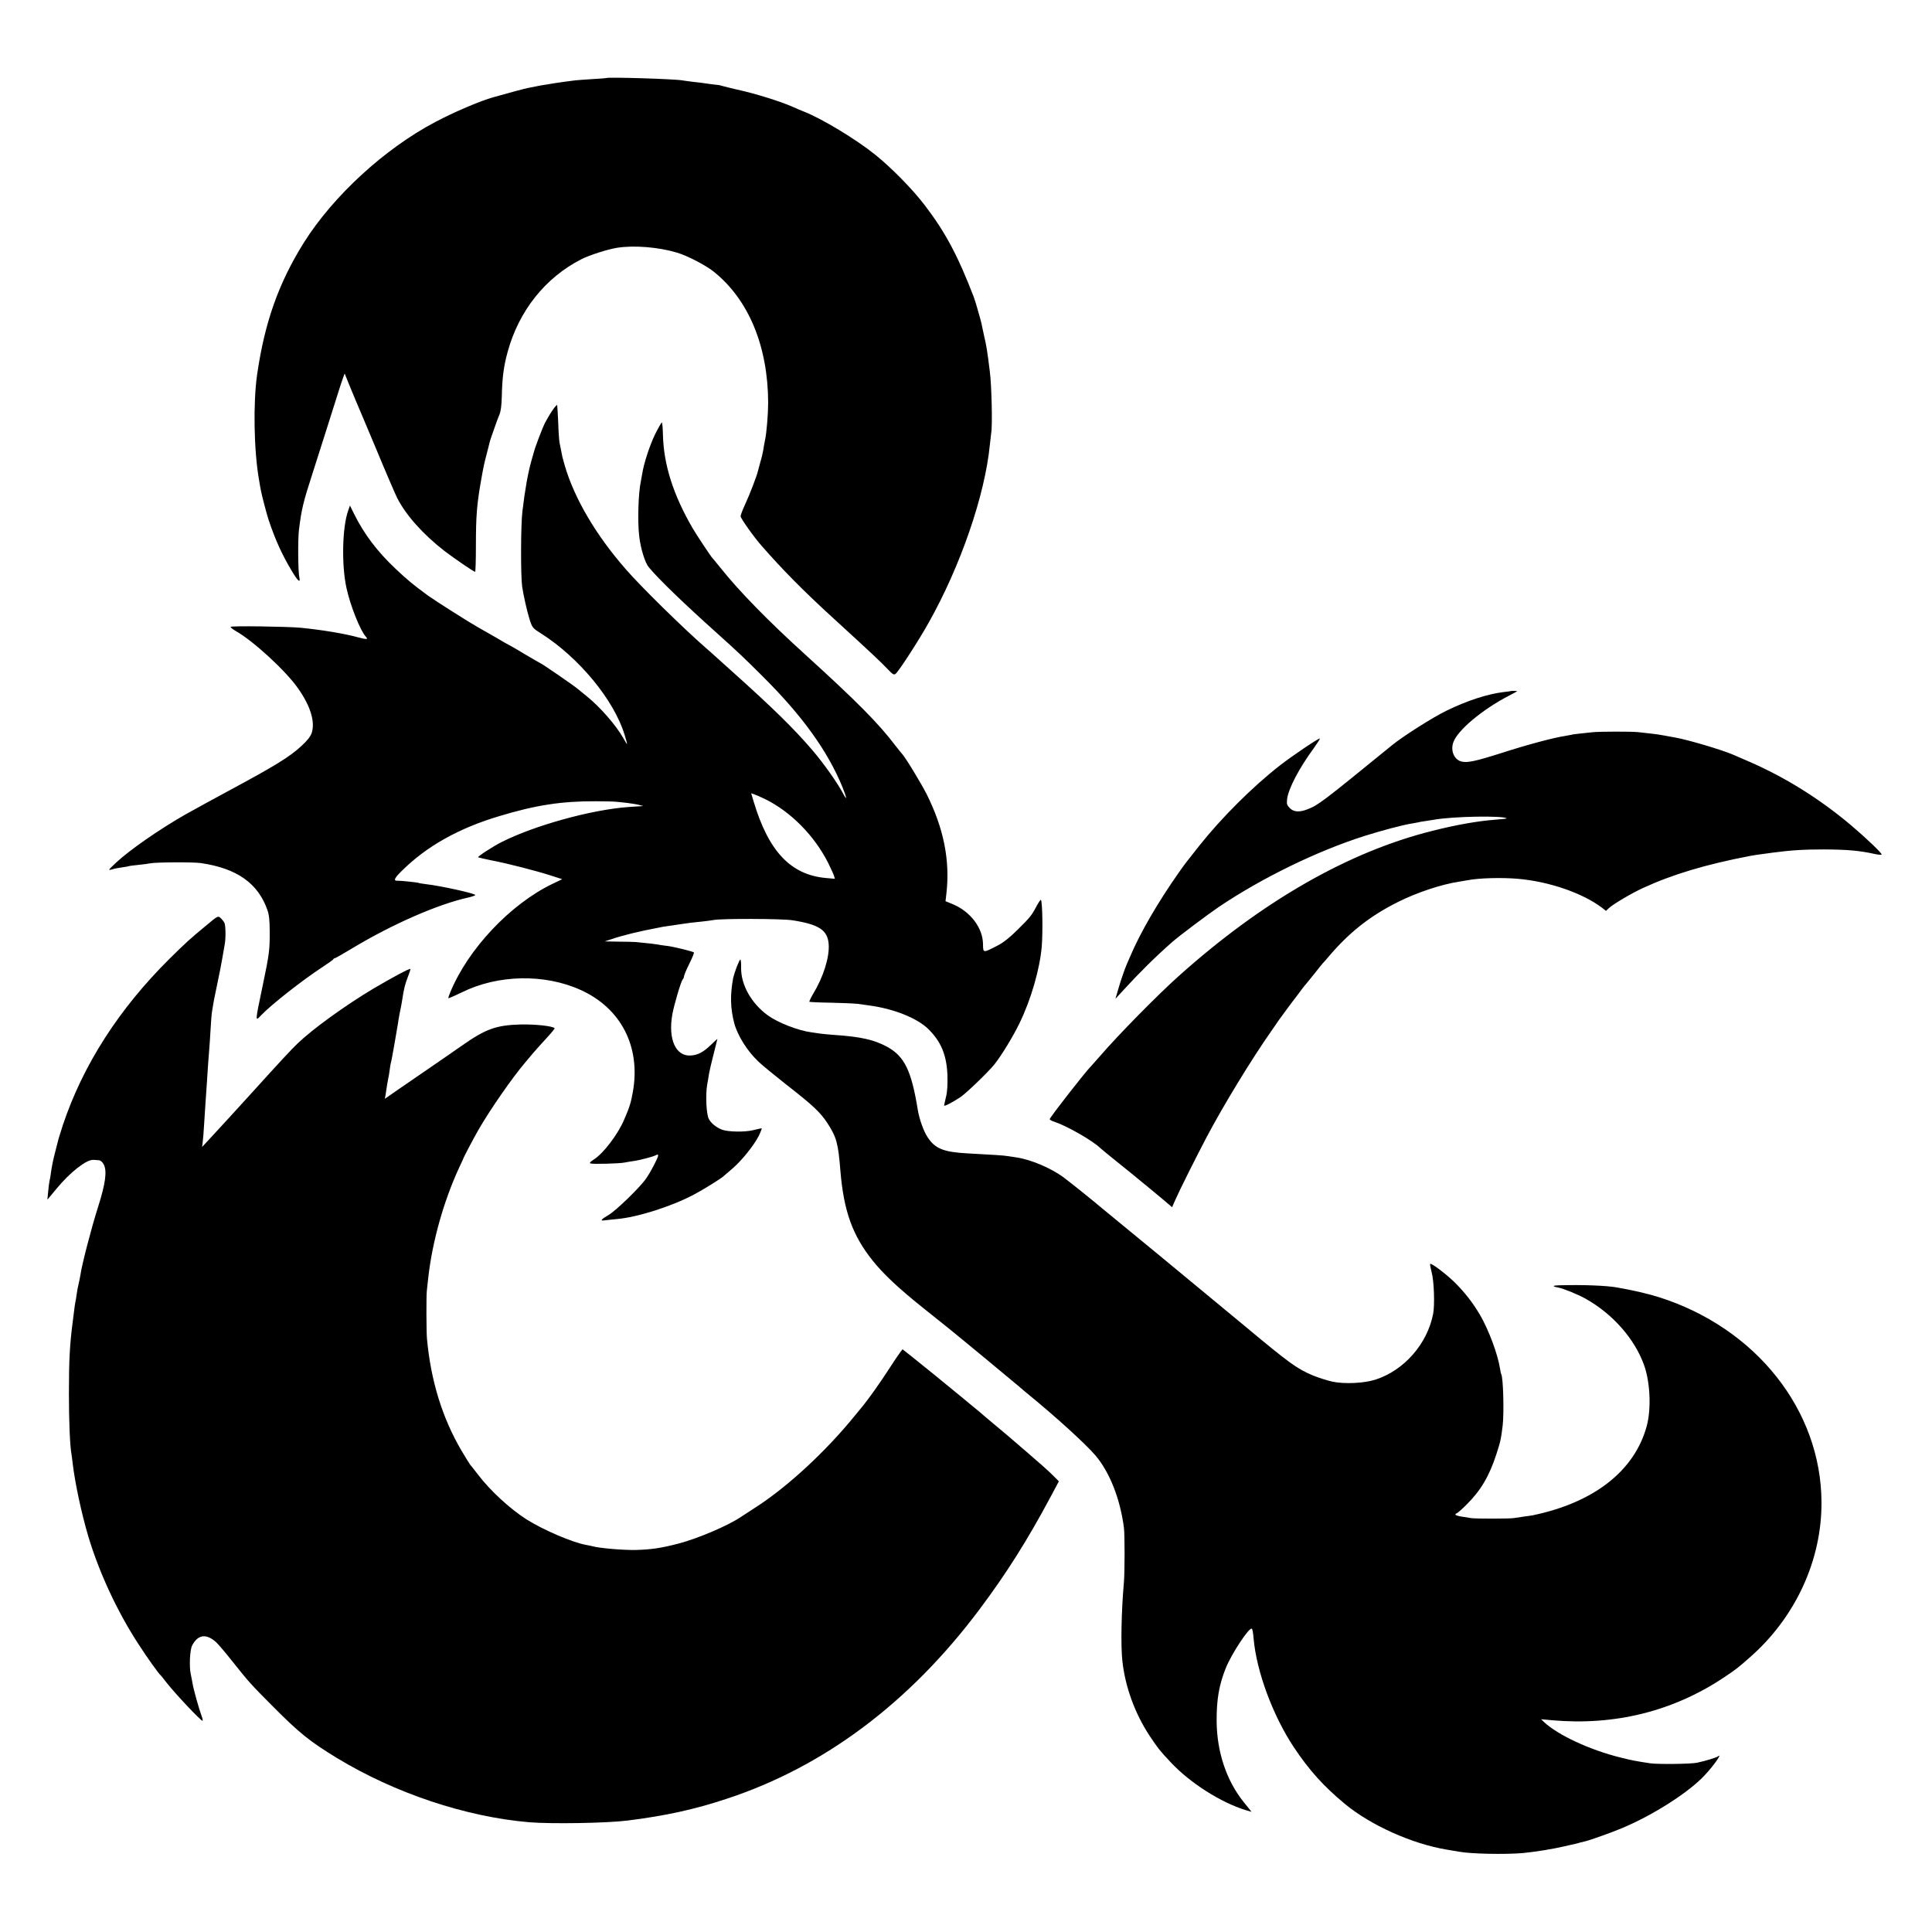
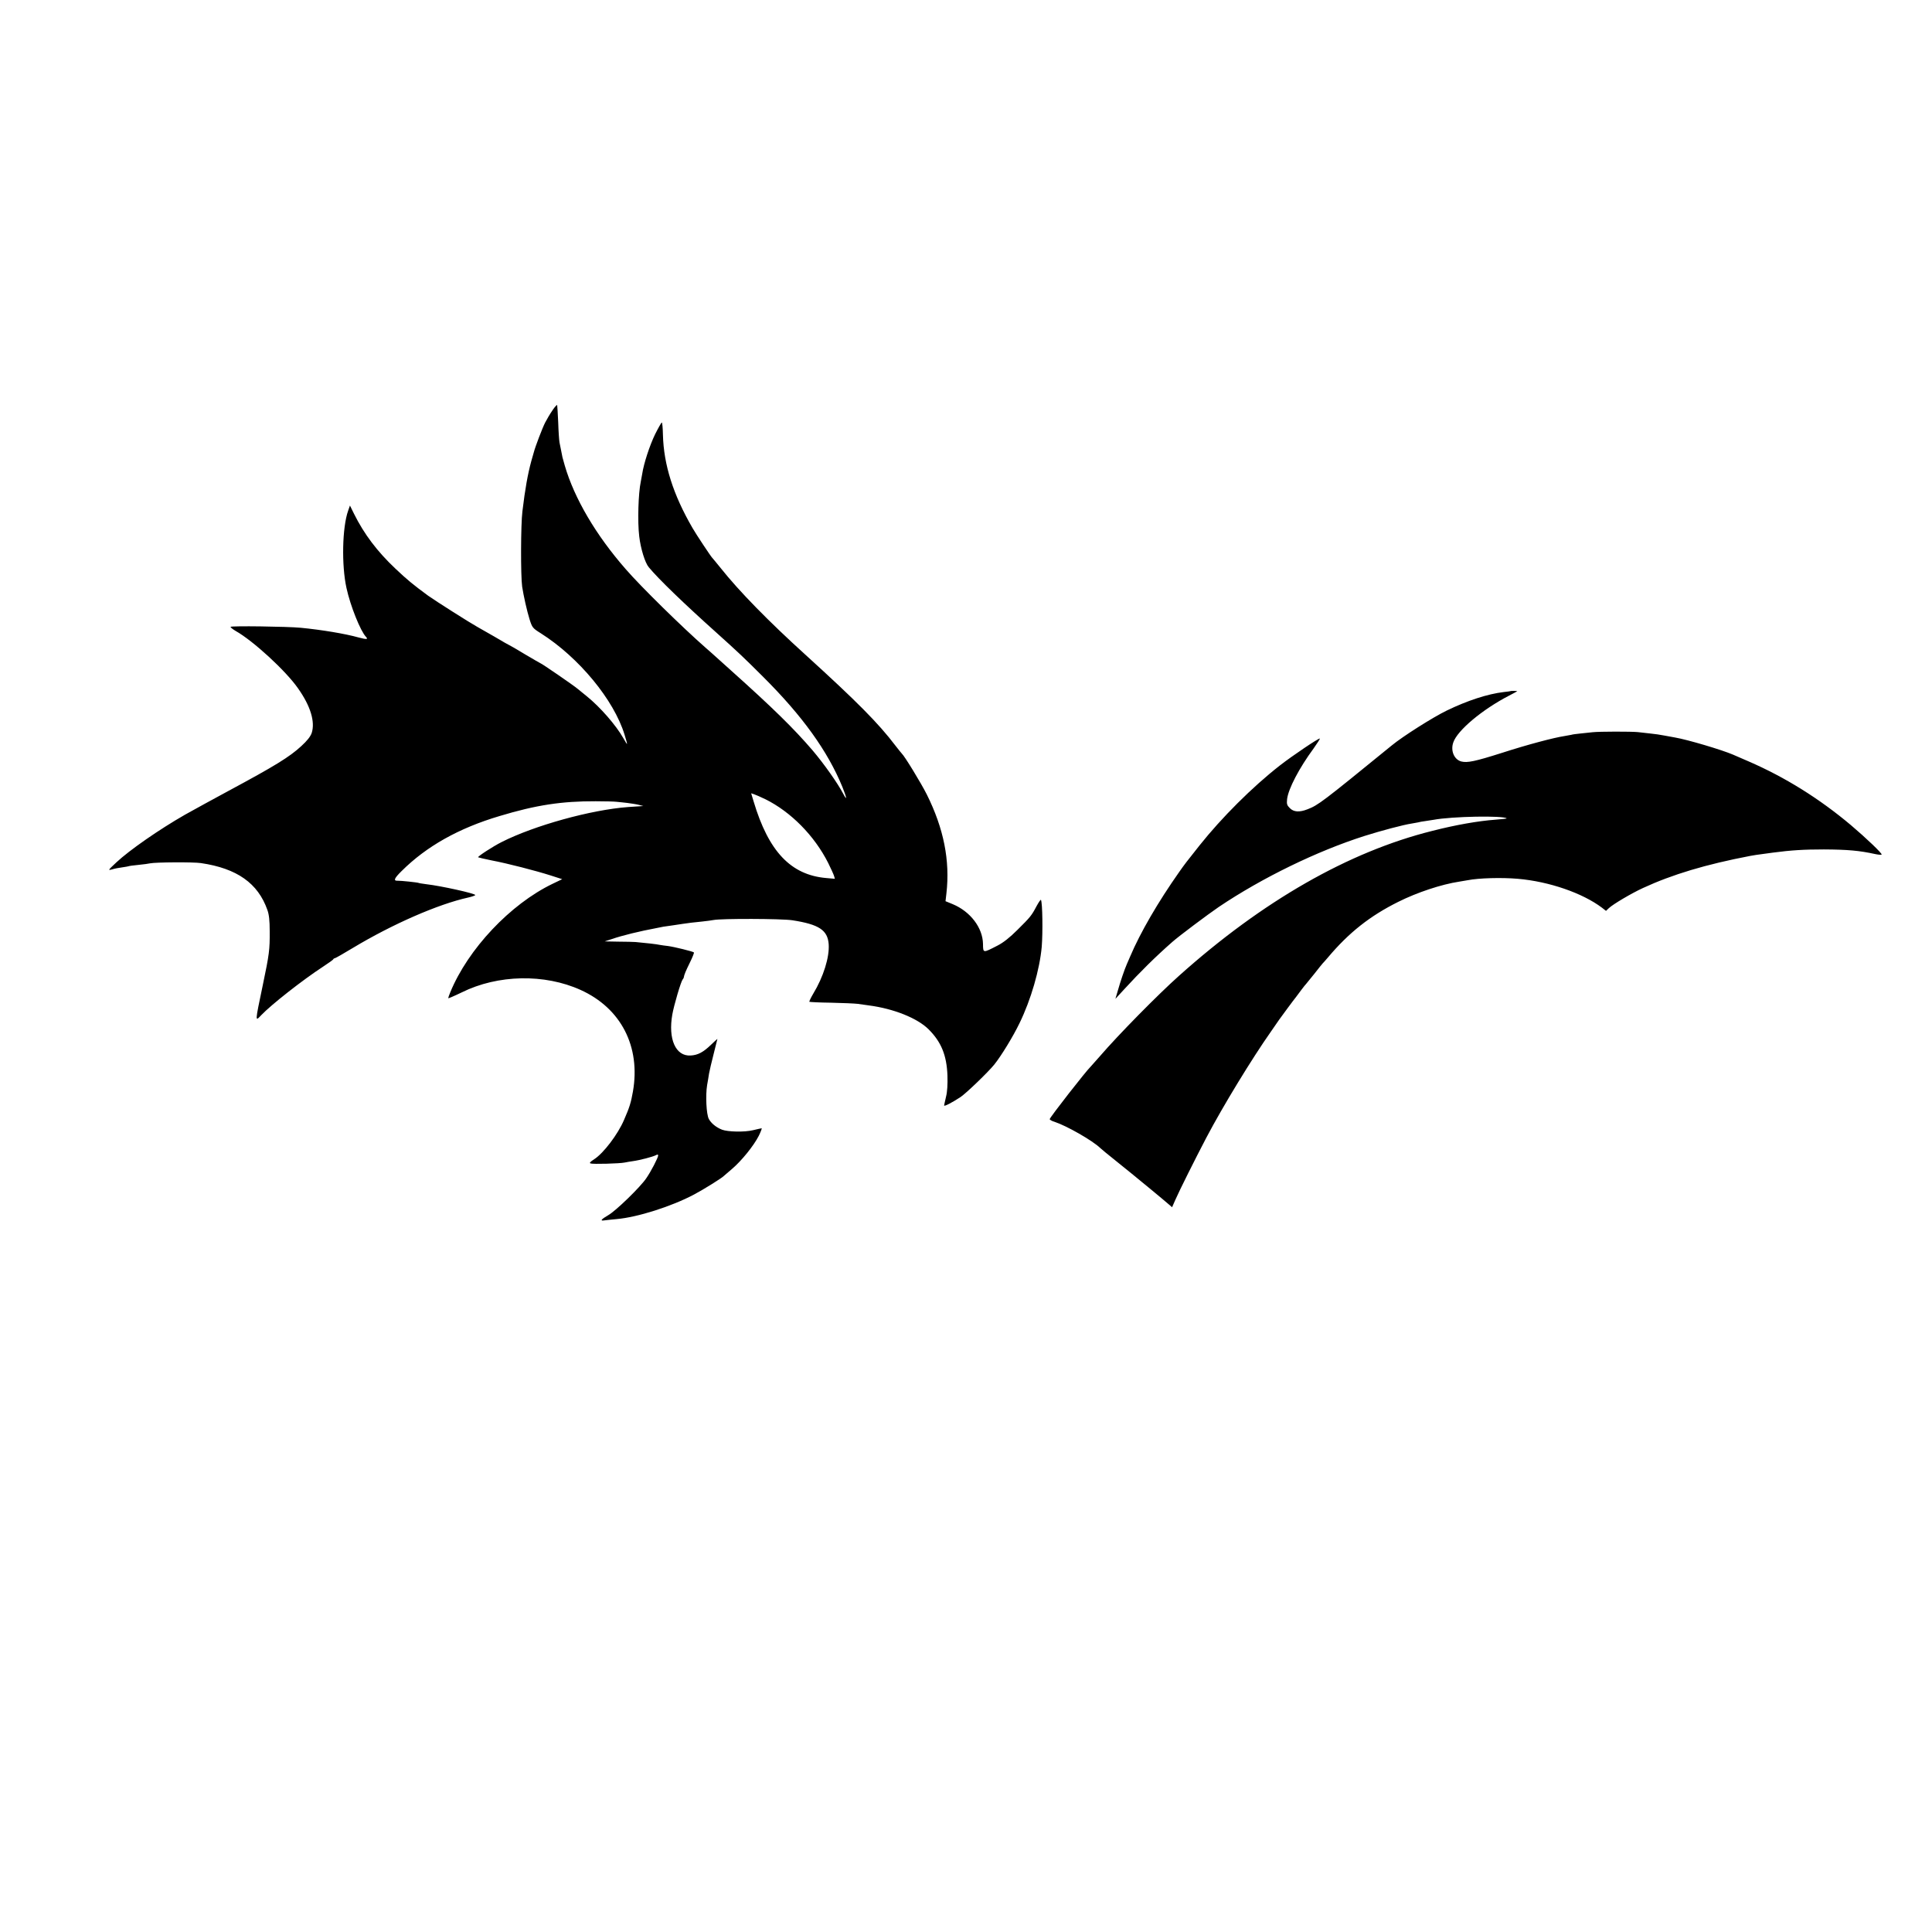
<svg xmlns="http://www.w3.org/2000/svg" version="1" width="2000" height="2000" viewBox="0 0 1500 1500">
-   <path d="M470.7 60.6c-.1.1-4.9.5-10.7.8-5.8.4-11.8.8-13.5 1-4.1.5-13.6 1.8-16 2.2-1 .2-3.7.6-6 1-2.2.3-5.8.9-8 1.4-2.2.5-5.3 1.1-7 1.4-2.4.5-11.3 2.8-26.5 7.1-9.8 2.7-30.7 11.6-45 19.2-39.3 20.7-79.2 57.3-102.1 93.7-19.6 31.4-30.4 61.8-36.3 102.6-3.1 21.9-2.5 58.7 1.5 81.5.5 3.3 1.2 6.9 1.4 8 .6 3.5 4.6 18.8 6 23 5.2 15.5 10.3 26.8 17.7 39.2 5 8.5 7.3 10.5 6.2 5.5-1-4.6-1.2-29.3-.3-36.7 2-16.3 3.3-21.5 10.4-43.5 4.2-13.2 13.8-43.2 19.7-62 1.6-5.2 3.5-11 4.2-12.8l1.2-3.2 3.3 8.2c1.9 4.6 4.2 10.1 5.1 12.3 1 2.2 8.1 19.2 15.9 37.7 7.7 18.6 15.2 35.9 16.5 38.5 6.9 13.4 19.9 28 36.6 41 7.3 5.6 22.9 16.3 23.9 16.3.3 0 .6-9.1.6-20.3 0-22.9.7-31.9 4-50.7 2.1-11.7 2.2-12.3 4.6-21.4 1.1-4.5 2.2-8.6 2.3-9.1.2-.6.5-1.7.8-2.5.3-.8 1.6-4.4 2.8-8 1.2-3.6 2.9-8.1 3.7-10 1.1-2.3 1.7-7 1.9-14 .3-14.6 1.4-23.3 4.5-34.7 8.8-32.1 29.3-57.8 57.4-72.1 6.4-3.2 20.1-7.6 27.5-8.8 13.1-2.1 32-.6 46.5 3.7 8.1 2.4 22 9.6 28.5 14.7 27.2 21.7 42.2 57.8 42.4 101.7 0 8.6-1.2 23.6-2.4 29-.5 2.2-1.1 5.8-1.4 7.9-.4 2.2-1.3 6.3-2.2 9.1-.8 2.9-1.6 6.1-1.9 7.1-.7 3.4-6.3 18-9.9 25.8-2 4.3-3.6 8.5-3.6 9.4 0 1.6 10.1 15.9 16.1 22.7 16.2 18.6 32.8 35.4 55.9 56.5 30.4 27.8 36.4 33.5 42.1 39.4 4 4.3 5 4.8 6.3 3.7 2.6-2.2 17.9-25.8 25.6-39.6 24.9-44.3 43.7-99.1 47.5-138 .4-3.9.9-8.1 1.1-9.5 1-5.6.3-36.9-1.1-47.5-2-16.2-2.6-19.9-4.4-27.5-.5-2.5-1.3-5.9-1.6-7.5-.3-1.7-.7-3.5-.9-4-.1-.6-.8-3-1.5-5.5-1.6-5.9-3.2-11-4.1-13.5-12.4-32.2-22.1-50.3-37.9-71-9.4-12.4-25.9-29.2-38.6-39.4-14.9-12-41.4-28-55.2-33.4-2.3-.9-6.1-2.5-8.5-3.6-9.3-4.2-29.4-10.5-43.3-13.5-3.8-.9-8.5-2-10.3-2.5-1.8-.5-3.5-1-3.7-1-.6 0-11.8-1.4-12.5-1.6-.3-.1-3.6-.5-7.5-.9-3.8-.5-7.8-1-8.8-1.2-6.1-1.1-58-2.7-59-1.8z" />
  <path d="M429 318.5c-1.9 2.7-4.4 7-5.7 9.5-2.1 4-7.8 19-8.8 23-.2.8-1.1 4-2 7-2.7 9.9-4.8 21.4-6.9 39-1.3 10.3-1.4 49.9-.2 58.5 1.1 7.1 3.7 18.8 5.8 25.5 2 6.2 2.3 6.7 8.7 10.7 29.5 18.7 56.7 51.6 65 78.7 2.7 8.9 2.7 9.1-1 2.6-5.7-10-17.9-24-28.3-32.4-2.1-1.7-5.3-4.3-7-5.7-3-2.6-28.2-19.9-28.9-19.9-.2 0-5.6-3.2-12.1-7-6.4-3.9-11.8-7-12-7-.2 0-5.5-3-11.7-6.7-6.3-3.6-12.4-7.1-13.5-7.7-5.3-2.9-32.7-20.3-38-24.1-11.7-8.6-16.2-12.3-25.4-21-14.1-13.3-24.3-26.8-32.1-42.5l-3.2-6.5-1.4 4c-4.6 12.9-5.2 42.4-1.3 60 3 13.9 10.9 33.5 15.1 37.9 2 2.1.6 2.2-5.8.5-10.4-2.9-28.4-5.9-44.8-7.5-10.4-1-54.5-1.6-54.5-.7 0 .5 1.8 1.9 4 3.2 13.5 7.6 38.7 30.7 48.3 44.4 9.8 13.8 13.5 26.1 10.7 34.8-1 2.8-3.5 6-8.1 10.2-9.1 8.4-20.5 15.4-56.4 34.7-7.6 4.1-30 16.3-33.8 18.5-20.1 11.5-43 27.4-53.3 37-6.6 6.2-6.8 6.4-3.4 5.5 1.9-.6 5.5-1.3 8-1.6 2.5-.3 4.7-.8 5-.9.3-.2 3.7-.6 7.5-1 3.9-.4 7.9-.9 9-1.2 4.4-.9 33.4-1.1 39.5-.2 27.9 4.1 44.3 15.6 51.6 36.4 1.3 3.6 1.8 8.2 1.8 16.5.1 14.3-.3 17.7-5.4 42-6.1 29.2-6 28.2-1.2 23.2 7.8-8.2 32.1-27.3 48.2-37.8 4.1-2.7 7.7-5.2 7.8-5.7.2-.4.7-.7 1.1-.7.4 0 6.8-3.6 14.2-8.1 30.6-18.4 66.1-33.9 89.2-39 3.1-.7 5.7-1.6 5.7-2 0-1.2-26.6-7.1-38-8.4-3-.4-5.7-.8-6-1-.7-.4-14.1-1.8-16.2-1.7-3.6.2-2.7-1.9 3-7.5 19.4-19.3 44.4-33.3 76-42.7 28.4-8.6 48.5-11.6 74.7-11.5 7.2 0 14.4.2 16 .4 1.7.1 5.5.6 8.5.9 3 .4 7.1 1 9 1.5l3.5.9-3 .2c-1.6.1-5.7.4-9 .6-28.9 2.2-72.5 14.3-97.9 27.1-6.8 3.4-18.9 11.3-18.4 11.9.3.2 5 1.3 10.4 2.4 12.6 2.4 34.3 8 45.9 11.7l9 2.9-7.5 3.6c-32.8 15.8-65.6 50.6-79.4 84.2-.9 2.1-1.6 4.2-1.6 4.6 0 .3 4.7-1.7 10.5-4.5 28-13.9 64.3-14.6 92.3-1.9 31.4 14.2 46.7 44 40.6 78.9-1.5 8.5-2.6 12.2-6.9 22-4.8 11.3-16 25.9-23.1 30.5-3.1 2-4 2.9-2.9 3.3 1.7.7 22.8.1 26.5-.7 1.4-.3 4.3-.8 6.5-1.1 5.2-.7 15.5-3.4 17.7-4.6 1.3-.7 1.8-.6 1.8.2 0 1.7-5.6 12.5-9.3 17.8-4.6 6.8-23.5 25.2-29.5 28.6-5.5 3.2-6.6 4.6-2.9 4 1.2-.2 5.5-.6 9.5-1 16.1-1.4 42.6-9.8 60.1-19.1 7.4-3.9 21.8-12.9 23.1-14.4.3-.3 3.2-2.8 6.4-5.5 7.3-6.2 16.7-17.8 20.7-25.6 1.6-3.3 2.6-5.9 2.2-5.9-.5.1-3.5.7-6.7 1.5-6.6 1.6-19.5 1.3-24-.4-4.6-1.8-8.5-5-10.3-8.4-1.9-3.7-2.6-18.2-1.3-26.2.5-2.8 1.2-6.8 1.5-9 .4-2.2 2-9.1 3.6-15.3 1.6-6.2 2.9-11.4 2.9-11.6 0-.1-2.2 1.9-4.9 4.5-6.1 5.9-10.3 8.1-15.9 8.4-11.6.7-17.6-12.7-14.2-31.9 1.3-7.3 6.6-25.3 8-27.1.5-.6.9-1.3.9-1.7.3-2 1.5-4.9 4.8-11.6 2-4 3.3-7.5 3.1-7.7-.7-.8-15.5-4.4-20.1-5-2.3-.2-5.2-.7-6.5-.9-2.1-.5-10.8-1.5-18.7-2.2-1.6-.1-7.7-.3-13.5-.3l-10.5-.2 5.5-1.8c8.1-2.8 21.6-6.1 35-8.6 1.4-.3 3.6-.7 5-1 1.4-.2 4.5-.7 7-1 2.5-.4 6.1-.9 8-1.2 4.9-.7 7.6-1.1 15-1.8 3.6-.4 7.6-.9 9-1.2 6-1.2 52.7-1.1 61.2.2 20.6 3.2 27.4 7.6 28.2 18.6.7 10-4.1 25.4-12 38.4-1.9 3.2-3.2 6-3 6.3.3.2 7.9.6 16.8.7 9 .2 18.3.6 20.8.9 2.5.4 6.3.9 8.5 1.2 19.3 2.5 37.8 9.9 46.5 18.6 9.8 9.8 14 20.1 14.6 35.8.2 6.9-.1 12.6-1.1 16.5-.8 3.3-1.4 6.3-1.5 6.8 0 1 6.5-2.4 12.7-6.5 4.6-3.1 21.4-19.3 26.2-25.2 5.4-6.7 14.7-21.9 19.6-32.1 8.9-18.2 15.7-41.7 17.3-59.4.9-11.2.6-34.2-.6-36.4-.2-.5-1.7 1.7-3.4 4.8-3.9 7.4-4.8 8.5-14.9 18.5-5.8 5.8-10.8 9.8-15.5 12.2-11.3 5.8-11.1 5.9-11.2-1.3-.2-12.6-9.8-25.2-23.5-30.9l-5.6-2.3.7-6.1c2.9-25.5-2.1-50.4-15.2-76.7-4.4-8.8-17.4-30.1-19.5-31.9-.3-.3-2.5-3-4.9-6.1-13.2-17.4-30-34.3-69.7-70.4-28.8-26.1-51.7-49.5-66-67.5-3.3-4.1-6.3-7.7-6.6-8-.9-.8-12.6-18.4-15.2-23-15.1-26-22.4-49.2-23-72.4-.1-5.3-.5-9.6-.9-9.6-.3 0-2.7 4.2-5.2 9.2-4.2 8.7-8.8 22.7-10 30.8-.3 1.9-.8 4.6-1.1 6-1.9 8.8-2.6 31.1-1.2 42.5 1.1 9.4 4.5 20.5 7.4 23.9 7.6 9.2 27.2 28.1 52.3 50.6 16.9 15.2 21.8 19.8 36.5 34.5 30.6 30.5 50 57.5 61.5 85.4 3.4 8.4 3.9 11.5.8 5.6-4.4-8.4-15-23.4-24-34-14.5-16.9-30.7-32.8-63.3-62-14.1-12.7-18.1-16.3-19.9-17.8-17.9-15.7-50.1-47.3-61.7-60.7-23.3-26.6-40-55.1-47.4-80.5-2-6.8-1.9-6.7-2.8-11.5-.4-1.9-1-4.9-1.3-6.5-.3-1.7-.8-8.6-1-15.5-.3-6.9-.7-12.9-.8-13.4-.1-.6-1.8 1.2-3.6 3.9zm165.2 302c19.8 9.8 38.1 28.3 48.8 49.5 2 4.1 4.1 8.6 4.5 9.9l.7 2.4-6.8-.6c-27.4-2.4-44.7-20.6-56.3-59.5l-1.9-6.3 2.1.7c1.2.4 5.2 2.1 8.9 3.9zM1172.7 536.6c-.1.1-2.4.4-5.2.7-12.6 1.5-28.2 6.6-44.3 14.4-10.7 5.2-34.1 20-42.7 27.1-54 44-57 46.3-65.3 49.5-6.3 2.5-10.8 2.2-13.8-.9-2.2-2.2-2.5-3.1-2.1-7 1-8.1 9.4-24.1 20.5-39.2 2.9-4.1 5.2-7.6 4.9-7.8-.6-.6-21.4 13.4-31 20.9-21.4 16.7-45.2 40.5-62.4 62.1-10.2 12.8-11.7 14.8-15.7 20.5-16.5 23.4-30.3 47.2-38.1 65.6-.9 2.2-2.1 4.9-2.6 6-1.9 4.3-5.1 13.8-6.9 20.2l-2 6.8 6.9-7.5c12-13.1 24.1-25.1 37.3-36.7 5.2-4.6 27.5-21.3 36-27.1 33.7-22.7 76.5-43.5 113.3-55.2 13-4.1 29.9-8.6 36.5-9.6 1.9-.3 4.2-.7 5-.9.8-.3 3.3-.7 5.5-1 2.2-.3 5.1-.8 6.5-1 14.3-2.7 54.4-3.4 56.8-1.1.1.2-3.8.6-8.7 1-13.5 1-30.7 4-49.1 8.7-64.9 16.2-131.7 54.4-196.5 112.4-16.6 14.8-47.2 45.9-61.5 62.5-3.6 4.1-6.8 7.7-7.1 8-3.2 2.9-31.9 39.6-31.9 40.9 0 .5 1.7 1.5 3.8 2.1 9.4 3.1 29.4 14.5 35.4 20.3.7.7 6 5.1 11.8 9.7 5.8 4.7 11.4 9.2 12.5 10.1 1.1.9 7.6 6.3 14.5 11.9 6.9 5.7 13.5 11.2 14.7 12.3l2.3 2 2.6-5.9c3.2-7.3 15.3-31.5 24.1-48.3 12.9-24.5 35.3-61.2 50-82.1 2.9-4.1 5.8-8.3 6.5-9.4 1.7-2.4 11.5-15.7 13.1-17.6.6-.9 2.5-3.3 4.1-5.5 1.7-2.2 3.2-4.2 3.6-4.5.3-.3 3.2-3.9 6.5-8 3.2-4.1 6.1-7.7 6.4-8 .4-.3 2.1-2.3 4-4.5 16.4-19.5 32.8-32.4 54.7-43.3 14.6-7.3 33.5-13.6 47.4-15.7 2.5-.4 5.4-.9 6.5-1.1 8.6-1.7 26.3-2.2 39-1.1 24.3 2.1 50.2 11.1 65.2 22.4l3.2 2.5 2.2-2.1c3.3-3.1 17.5-11.5 26.4-15.6 22.7-10.5 48.9-18.4 83.5-25 2.5-.5 3.9-.7 17.3-2.5 14.4-1.9 24.1-2.5 39.7-2.5 18.6.1 27.6.9 39.9 3.6 2.4.5 4.6.7 5 .4.7-.7-12.2-13-23.9-22.9-24.5-20.6-51.1-37.2-79.5-49.5-5.5-2.4-10.9-4.7-12-5.2-8.6-3.7-35.1-11.6-45-13.3-1.6-.3-5.3-1-8.2-1.5-2.9-.6-7.8-1.3-11-1.6-3.2-.3-7.6-.8-9.8-1.1-5.1-.5-29.7-.5-35 .1-2.2.2-6.5.7-9.5 1-3 .3-6.2.7-7 1-.8.2-3.3.6-5.5 1-8 1.2-28.5 6.6-48.3 13-21.1 6.7-27 7.9-31.7 6.7-5.5-1.5-8.4-8.3-6.2-14.7 3.1-9.4 22.6-25.7 43.5-36.5 3.4-1.7 6.2-3.3 6.2-3.4 0-.2-5-.3-5.3 0z" />
-   <path d="M159.9 718.7c-12.4 10.3-15.3 12.8-28.4 25.8-39.2 38.9-67.1 82.4-82.7 129-1.6 4.9-3.1 9.7-3.3 10.5-.2.8-1.3 4.9-2.3 9-2 7.5-3 12.6-3.8 18.5-.2 1.6-.6 4-.9 5.1-.3 1.2-.8 5-1.1 8.5l-.6 6.3 7-8.4c10.6-12.9 23.3-22.8 28.7-22.5 1.1.1 3 .2 4.2.3 1.4.1 2.9 1.4 3.9 3.4 2.6 5.1 1.3 14.8-4.6 33.3-5 15.7-12.4 44.2-13.5 52-.4 2.2-1 5.6-1.5 7.5-.5 1.9-1.2 5.5-1.5 8-.3 2.5-.8 5.2-1 6-.2.8-.6 3.6-.9 6.2-.3 2.7-.9 6.9-1.2 9.5-2.2 16.8-2.9 29.3-2.9 55.3 0 21.5.8 40.7 2 47 .1.8.6 4 .9 7 1.8 15.3 6.8 38.8 12.2 57 8.4 28 22.6 58.6 39.1 83.8 6.5 10.1 15.5 22.7 17.3 24.2.3.3 2.1 2.5 4 5 6.2 8.1 26.8 30 28.2 30 .4 0 .1-1.7-.7-3.8-1.8-4.7-6.3-20.6-7-25.2-.3-1.9-1-5.2-1.4-7.2-1.3-5.8-.7-18.9 1.1-22.3 4.5-8.6 11.1-9.4 18.8-2.3 1.4 1.3 6.9 7.7 12.1 14.3 13.3 16.7 14.6 18.1 30.9 34.5 21.3 21.5 29.3 27.9 50.4 40.8 45.3 27.5 100.2 45.8 149.6 50 17.3 1.4 59.8.7 76-1.3 29.6-3.7 52.1-8.6 77.1-16.9 75.6-24.8 142.1-74.6 196.4-147.1 21.2-28.3 37.4-54 55.9-88.7l5.7-10.7-4.8-4.8c-2.6-2.7-11.1-10.2-18.8-16.8-7.7-6.6-15.1-13-16.5-14.2-1.4-1.1-6.1-5.1-10.5-8.8-4.4-3.7-9.1-7.6-10.5-8.9-1.4-1.2-5-4.2-8-6.6-3-2.5-6.4-5.3-7.5-6.2-7.3-6.1-34-27.8-38.9-31.6l-5.9-4.6-1.9 2.5c-1 1.3-5.1 7.3-9 13.4-6.3 9.8-15.1 22.1-19.2 27.2-.8 1-3.9 4.7-6.8 8.3-22.4 27.6-51.5 54.6-76.2 70.7-5.5 3.6-11.2 7.3-12.6 8.2-9.9 6.7-33.5 16.7-48.1 20.5-13.3 3.5-21.4 4.7-33.4 5-9.5.2-28.5-1.4-33.5-2.9-.8-.2-3-.7-4.8-1-10.5-1.8-33.6-11.7-46.5-19.9-13-8.3-28.2-22.4-37.5-34.6-3.1-4.1-6-7.7-6.3-8-.3-.3-3.3-5.2-6.7-10.9-14.7-25-23.7-54-26.7-86.6-.5-5.5-.6-33.2-.1-37.5.2-1.9.7-6.4 1.1-10 3.1-27.8 11.9-59.3 24-85.5 1.6-3.3 2.9-6.2 3-6.5.3-1.3 8.2-16.2 11.8-22.5 9-15.7 26.5-40.9 36.4-52.5 1.1-1.4 4-4.8 6.3-7.5 2.4-2.8 7.2-8.1 10.7-11.9 3.5-3.8 6.2-7.1 5.9-7.3-1.7-1.7-14.6-3.1-26.1-2.9-19.3.5-27.3 3.4-46 16.5-5.5 3.9-16.3 11.3-24 16.6-7.7 5.3-18.9 13-24.9 17.1l-10.8 7.5.6-3.3c.3-1.8.8-5.1 1.1-7.3.4-2.2.8-4.7 1-5.5.2-.8.7-3.5 1-6 .3-2.5.8-5.2 1-6 .3-.8 1.4-6.7 2.5-13s2.2-12.6 2.4-14c.3-1.4.7-4.2 1-6.2.3-2.1 1-5.7 1.5-8 .5-2.4 1.2-6.1 1.5-8.3 1.3-8.3 2-11 4.2-16.9 1.3-3.2 2.2-6.1 2-6.3-.6-.6-14.9 7.1-28.6 15.2-22 13.1-47.5 31.6-59 42.7-5.4 5.2-12.6 13-36 38.8-18.7 20.6-16.3 17.9-33.9 37l-4.2 4.5.5-4c.3-2.2.8-8.5 1.1-14 .4-5.5.8-12.5 1-15.5.2-3 .7-9.6 1-14.5.7-11.4 1.5-22.7 2-28.5.2-2.5.7-9.2 1-15 .3-5.8.8-11.9 1.1-13.5.3-1.7.7-4.1.9-5.5.4-2.7.5-2.9 3.5-17.6 1.2-5.5 2.8-13.7 3.6-18.4.8-4.7 1.7-9.6 1.9-11 .9-4.9.7-14.7-.3-16.6-.6-1.1-1.9-2.7-3-3.7-1.9-1.8-2.2-1.6-11.3 6z" />
-   <path d="M572 750.7c-1.2 3.2-2.4 6.9-2.7 8.3-2.5 13.2-2.3 23.8.8 35.5 2.6 9.6 10 21.4 18.6 29.6 2.6 2.6 12.5 10.6 21.8 18 20.8 16.2 26.4 21.5 31.9 29.9 7.1 10.9 8.4 15.7 10.1 37.2 2.6 31.1 9.4 50 25 69.5 8.5 10.6 20 21.4 39 36.6 8.8 7 17.8 14.2 20 16 7.5 6 51 42 54.6 45.1 1.9 1.7 4.6 4 6 5.1 23 18.8 45.5 39.3 53.4 48.5 11 12.9 19.2 33.7 22.1 56 .7 5.3.7 34.4 0 42.5-2 22.9-2.5 49-1.2 61 2.2 20.3 9.8 41 21.3 58.4 6.6 9.8 7.4 10.9 16.3 20.4 15.1 16.1 38.9 31.2 58.5 37.2l4.2 1.2-6.1-7.6c-13.3-16.5-20.8-38.8-21-62.6-.1-16.9 1.8-28.2 7.1-41.4 4.5-11.2 18.2-31.9 20.2-30.6.5.2 1.1 3.7 1.4 7.7 2.3 25.7 14.9 59.7 31.2 84.3 12 18 23 30.2 39.6 44 20 16.6 52.1 31 78.9 35.5 4.1.7 8.4 1.4 9.5 1.6 9.2 1.8 36.5 2.3 50 1.1 10.1-1 23-3.1 32-5.2 3.9-.9 7.8-1.8 8.8-2 1-.2 2.7-.7 3.7-1 1-.3 2.7-.7 3.7-.9 3-.6 21.3-7.1 28.3-10.1 24.9-10.4 52.6-28.2 64.8-41.5 7-7.5 13.7-17.2 10.1-14.4-1.3 1-9.4 3.5-16.4 5-4.9 1-30.5 1.3-36.5.4-11.7-1.8-13.8-2.2-23-4.5-23.5-5.8-48.2-17.3-59-27.3l-2.5-2.4 8.5.8c48.6 4.3 93.7-6.9 132.8-32.8 9.9-6.6 11.5-7.8 21.1-16.3 35.1-30.9 55.5-75.1 55.3-120-.2-71.6-50.8-135.5-126.3-159.4-8.2-2.6-20.2-5.4-32.4-7.5-8.3-1.5-26.5-2.2-44.9-1.7-5.3.1-5.7.9-1 1.7 4.2.8 15.1 5.2 21.4 8.7 21.1 11.8 38.2 31.2 45.5 51.7 4.7 13.2 5.6 33.6 2.1 46.9-9.3 34.9-40.9 59.7-88.7 69.6-.9.2-4 .6-6.9 1-2.9.4-6.2.9-7.4 1.1-2.8.6-29.3.6-33.1.1-1.6-.3-5.1-.8-7.7-1.2-2.7-.4-4.8-1.1-4.8-1.6s.4-.9.9-.9c.4 0 3.9-3 7.7-6.8 10.9-10.7 17.7-22.2 23.2-39.2 3.1-9.6 3.6-11.6 4.9-22.5 1.1-9.9.4-36.9-1.1-39.4-.2-.3-.7-2.4-1-4.6-1.8-11.4-8.9-30.3-15.7-41.9-5.6-9.4-11.3-16.7-19-24.5-6.7-6.6-18.6-15.7-19.5-14.8-.3.2.3 3.3 1.2 6.8 1.8 6.7 2.4 25.2 1.1 31.9-4.5 23.4-22.6 44-44.7 51.1-8.8 2.9-24.2 3.6-33.6 1.6-4-.9-10.6-3-14.8-4.7-12.5-5.2-18.3-9.4-52.6-38-6.1-5.1-31.1-25.8-33-27.3-.8-.7-15.9-13.1-33.5-27.7-17.7-14.6-34.1-28.1-36.5-30-2.4-1.9-5.9-4.9-7.9-6.5-6.8-5.8-24.6-20.1-30.1-24.2-10-7.5-26.3-14.3-37.6-15.8-2.1-.3-4.9-.7-6.1-.9-2.2-.5-12.1-1.1-30.8-2.1-18.8-1-25.4-3.6-31.2-12.4-3.1-4.5-6.5-14.1-7.7-21.2-4.9-30.5-10.3-41.7-23.7-49.1-10.1-5.5-20.4-7.9-41.4-9.3-4.4-.3-9.1-.8-10.5-1-1.4-.2-4.5-.7-7-1-10.4-1.4-25.9-7.4-33.9-13.2-12.8-9.3-20.9-23.8-20.7-37 .1-3.5-.2-6.3-.6-6.3-.4 0-1.6 2.6-2.8 5.7z" />
</svg>